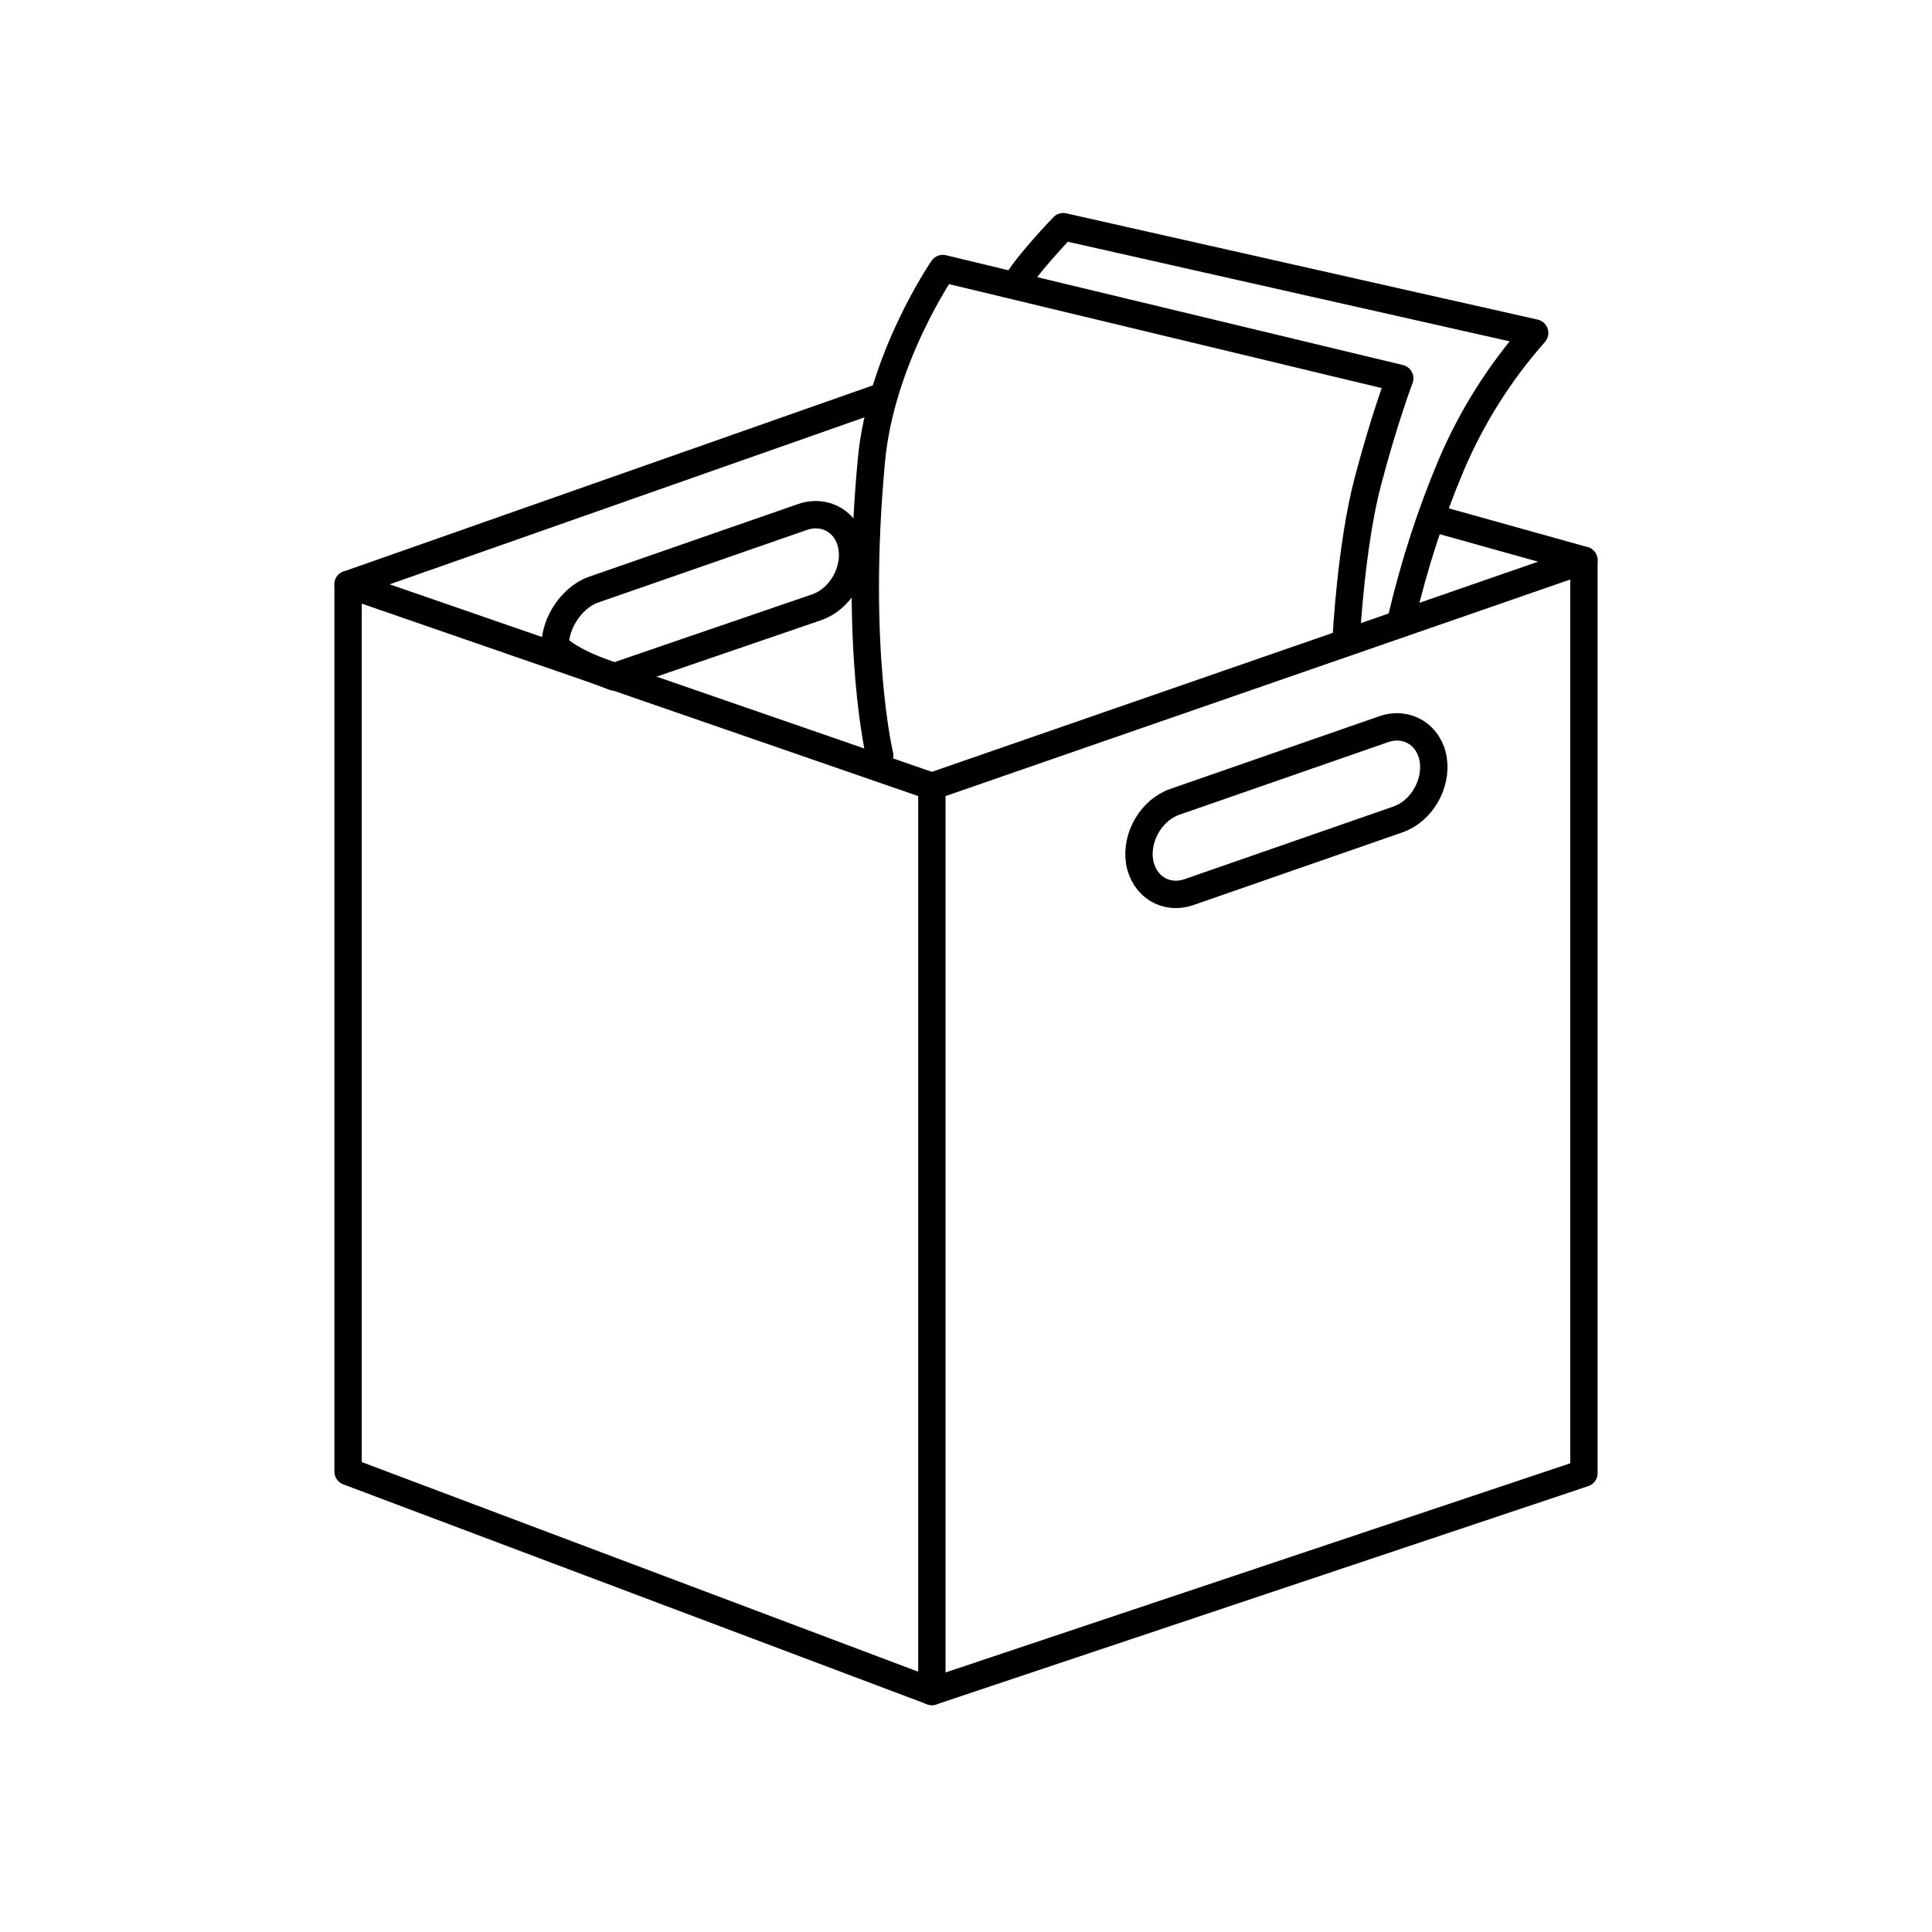
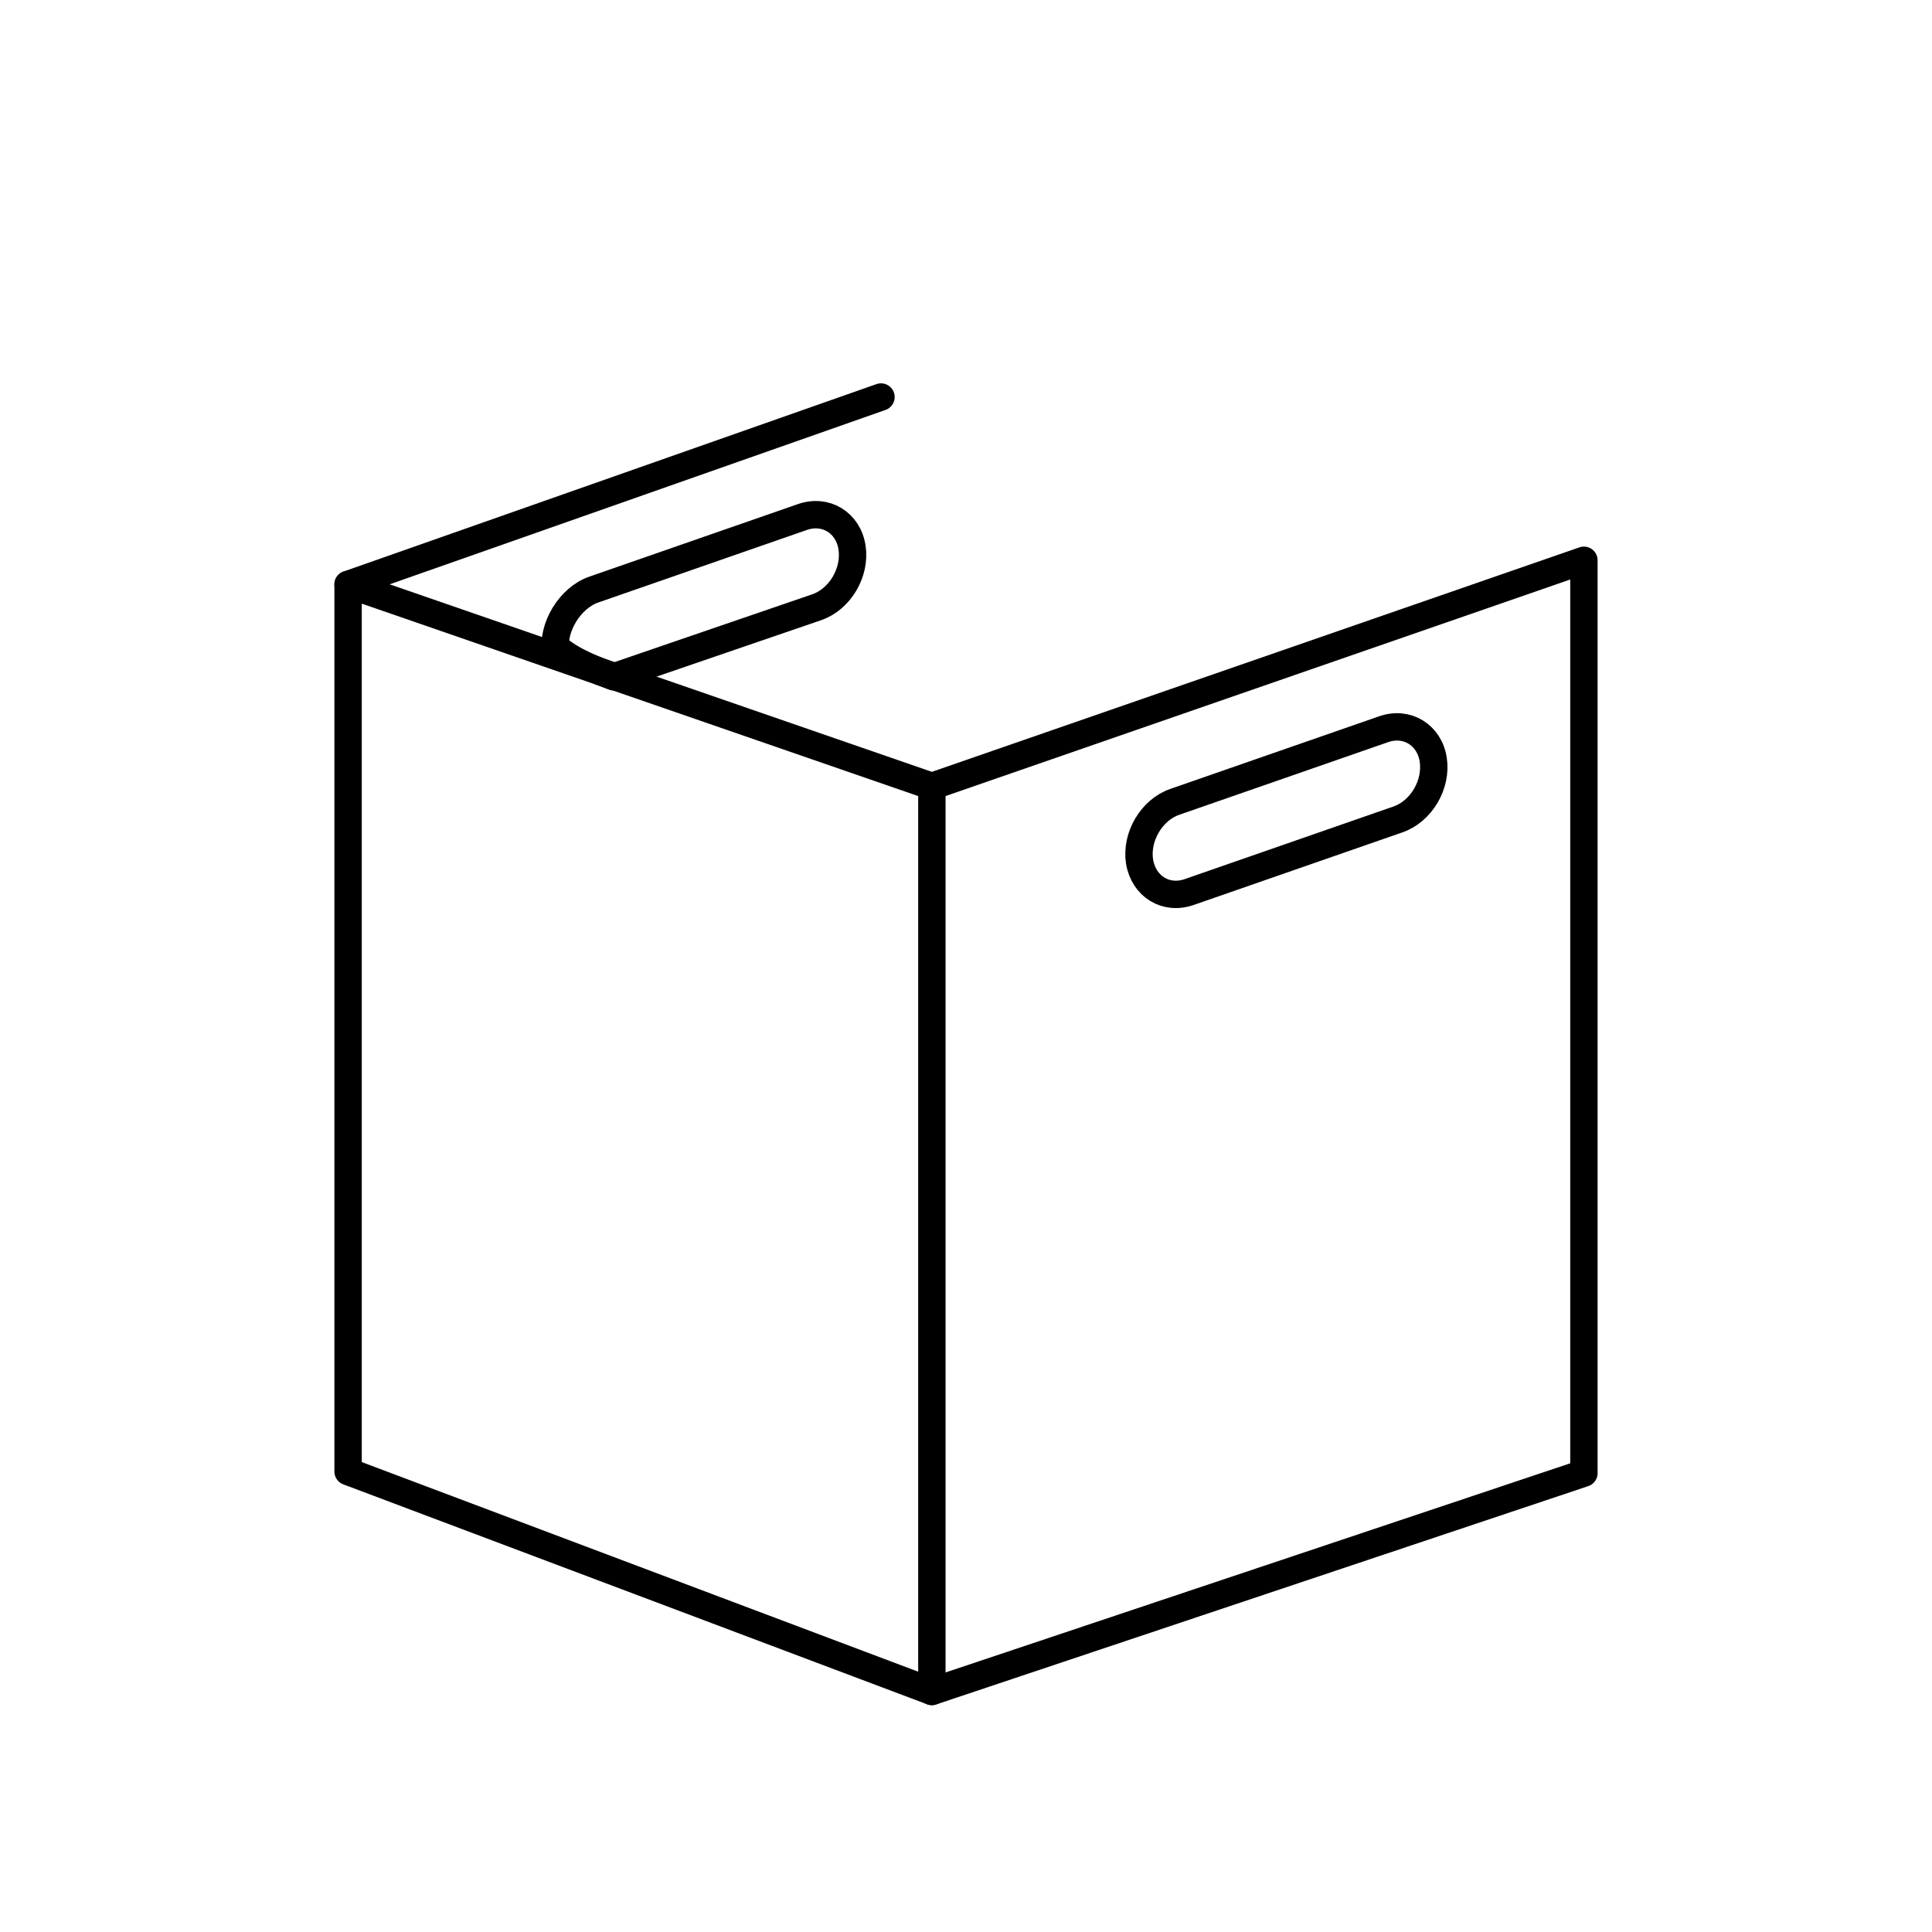
<svg xmlns="http://www.w3.org/2000/svg" version="1.1" id="laatikko" x="0px" y="0px" viewBox="0 0 600 600" style="enable-background:new 0 0 600 600;" xml:space="preserve">
  <style type="text/css">
	.laatikko-2{fill:none;stroke:#000000;stroke-width:8.5;stroke-linecap:round;stroke-linejoin:round;}
</style>
  <polygon class="laatikko-2" points="289.4,525.3 108.1,457 108.1,181.5 289.4,244.2 491.9,174 491.9,457.5 " />
  <line class="laatikko-2" x1="289.4" y1="525.3" x2="289.4" y2="244.2" />
  <line class="laatikko-2" x1="273.6" y1="123.3" x2="108.1" y2="181.5" />
-   <line class="laatikko-2" x1="491.9" y1="174" x2="446.8" y2="161.4" />
  <path class="laatikko-2" d="M369.4,277l64.7-22.5c7.3-2.5,12.2-10.9,11-18.6l0,0c-1.2-7.7-8.2-12-15.5-9.4L364.9,249  c-7.3,2.5-12.2,10.9-11,18.6l0,0C355.2,275.3,362.1,279.6,369.4,277z" />
  <path class="laatikko-2" d="M190.6,210.2l63-21.6c7.3-2.5,12.2-10.9,11-18.6l0,0c-1.2-7.7-8.2-12-15.5-9.4l-64.7,22.5  c-7.3,2.5-13.1,11.8-11.8,19.5l0.9-0.9C178.9,206,185.3,208.1,190.6,210.2z" />
-   <path class="laatikko-2" d="M435.4,191.5c3.8-16.1,8.9-31.9,15.3-47.1c6.4-15,15.1-28.8,25.9-41l-146.4-33c0,0-12.3,12.8-14.7,18" />
-   <path class="laatikko-2" d="M418.1,197.9c0,0,1.5-28.7,6.7-48.4s9.9-32,9.9-32L292.8,83.4c0,0-19.3,28-22.2,59.8  c-5.4,58.4,2.6,91.4,2.6,91.4" />
</svg>